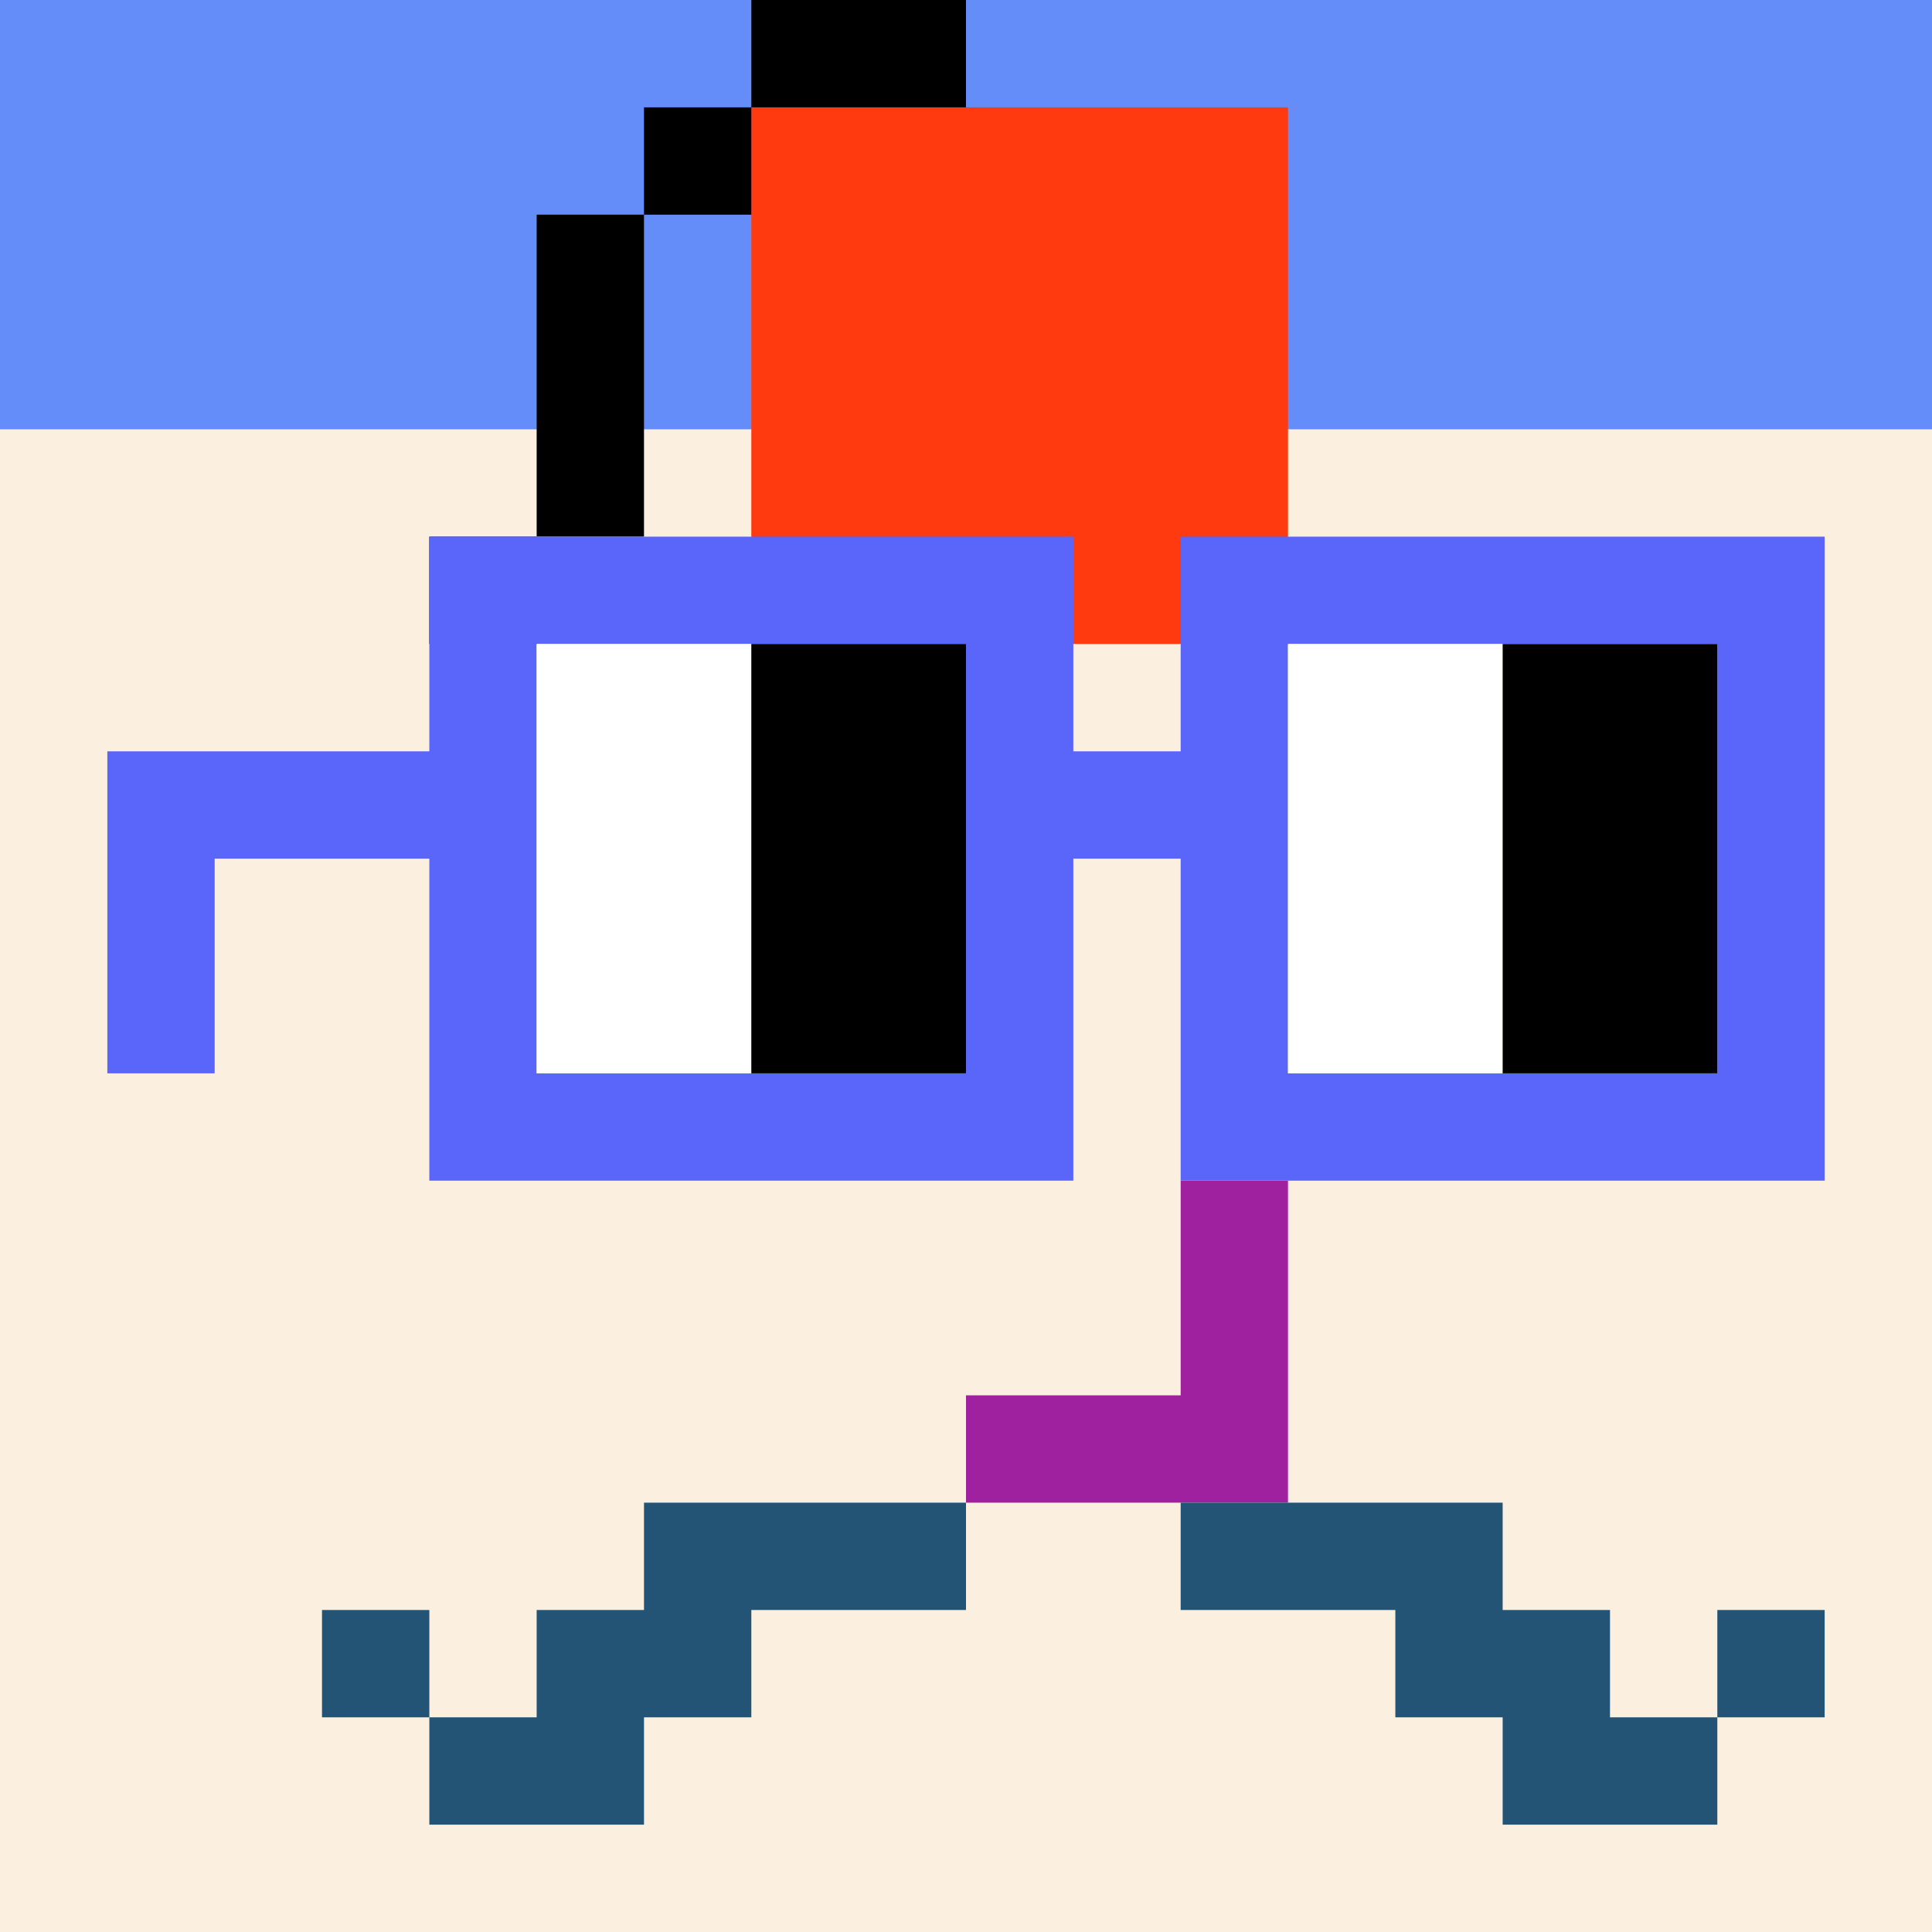
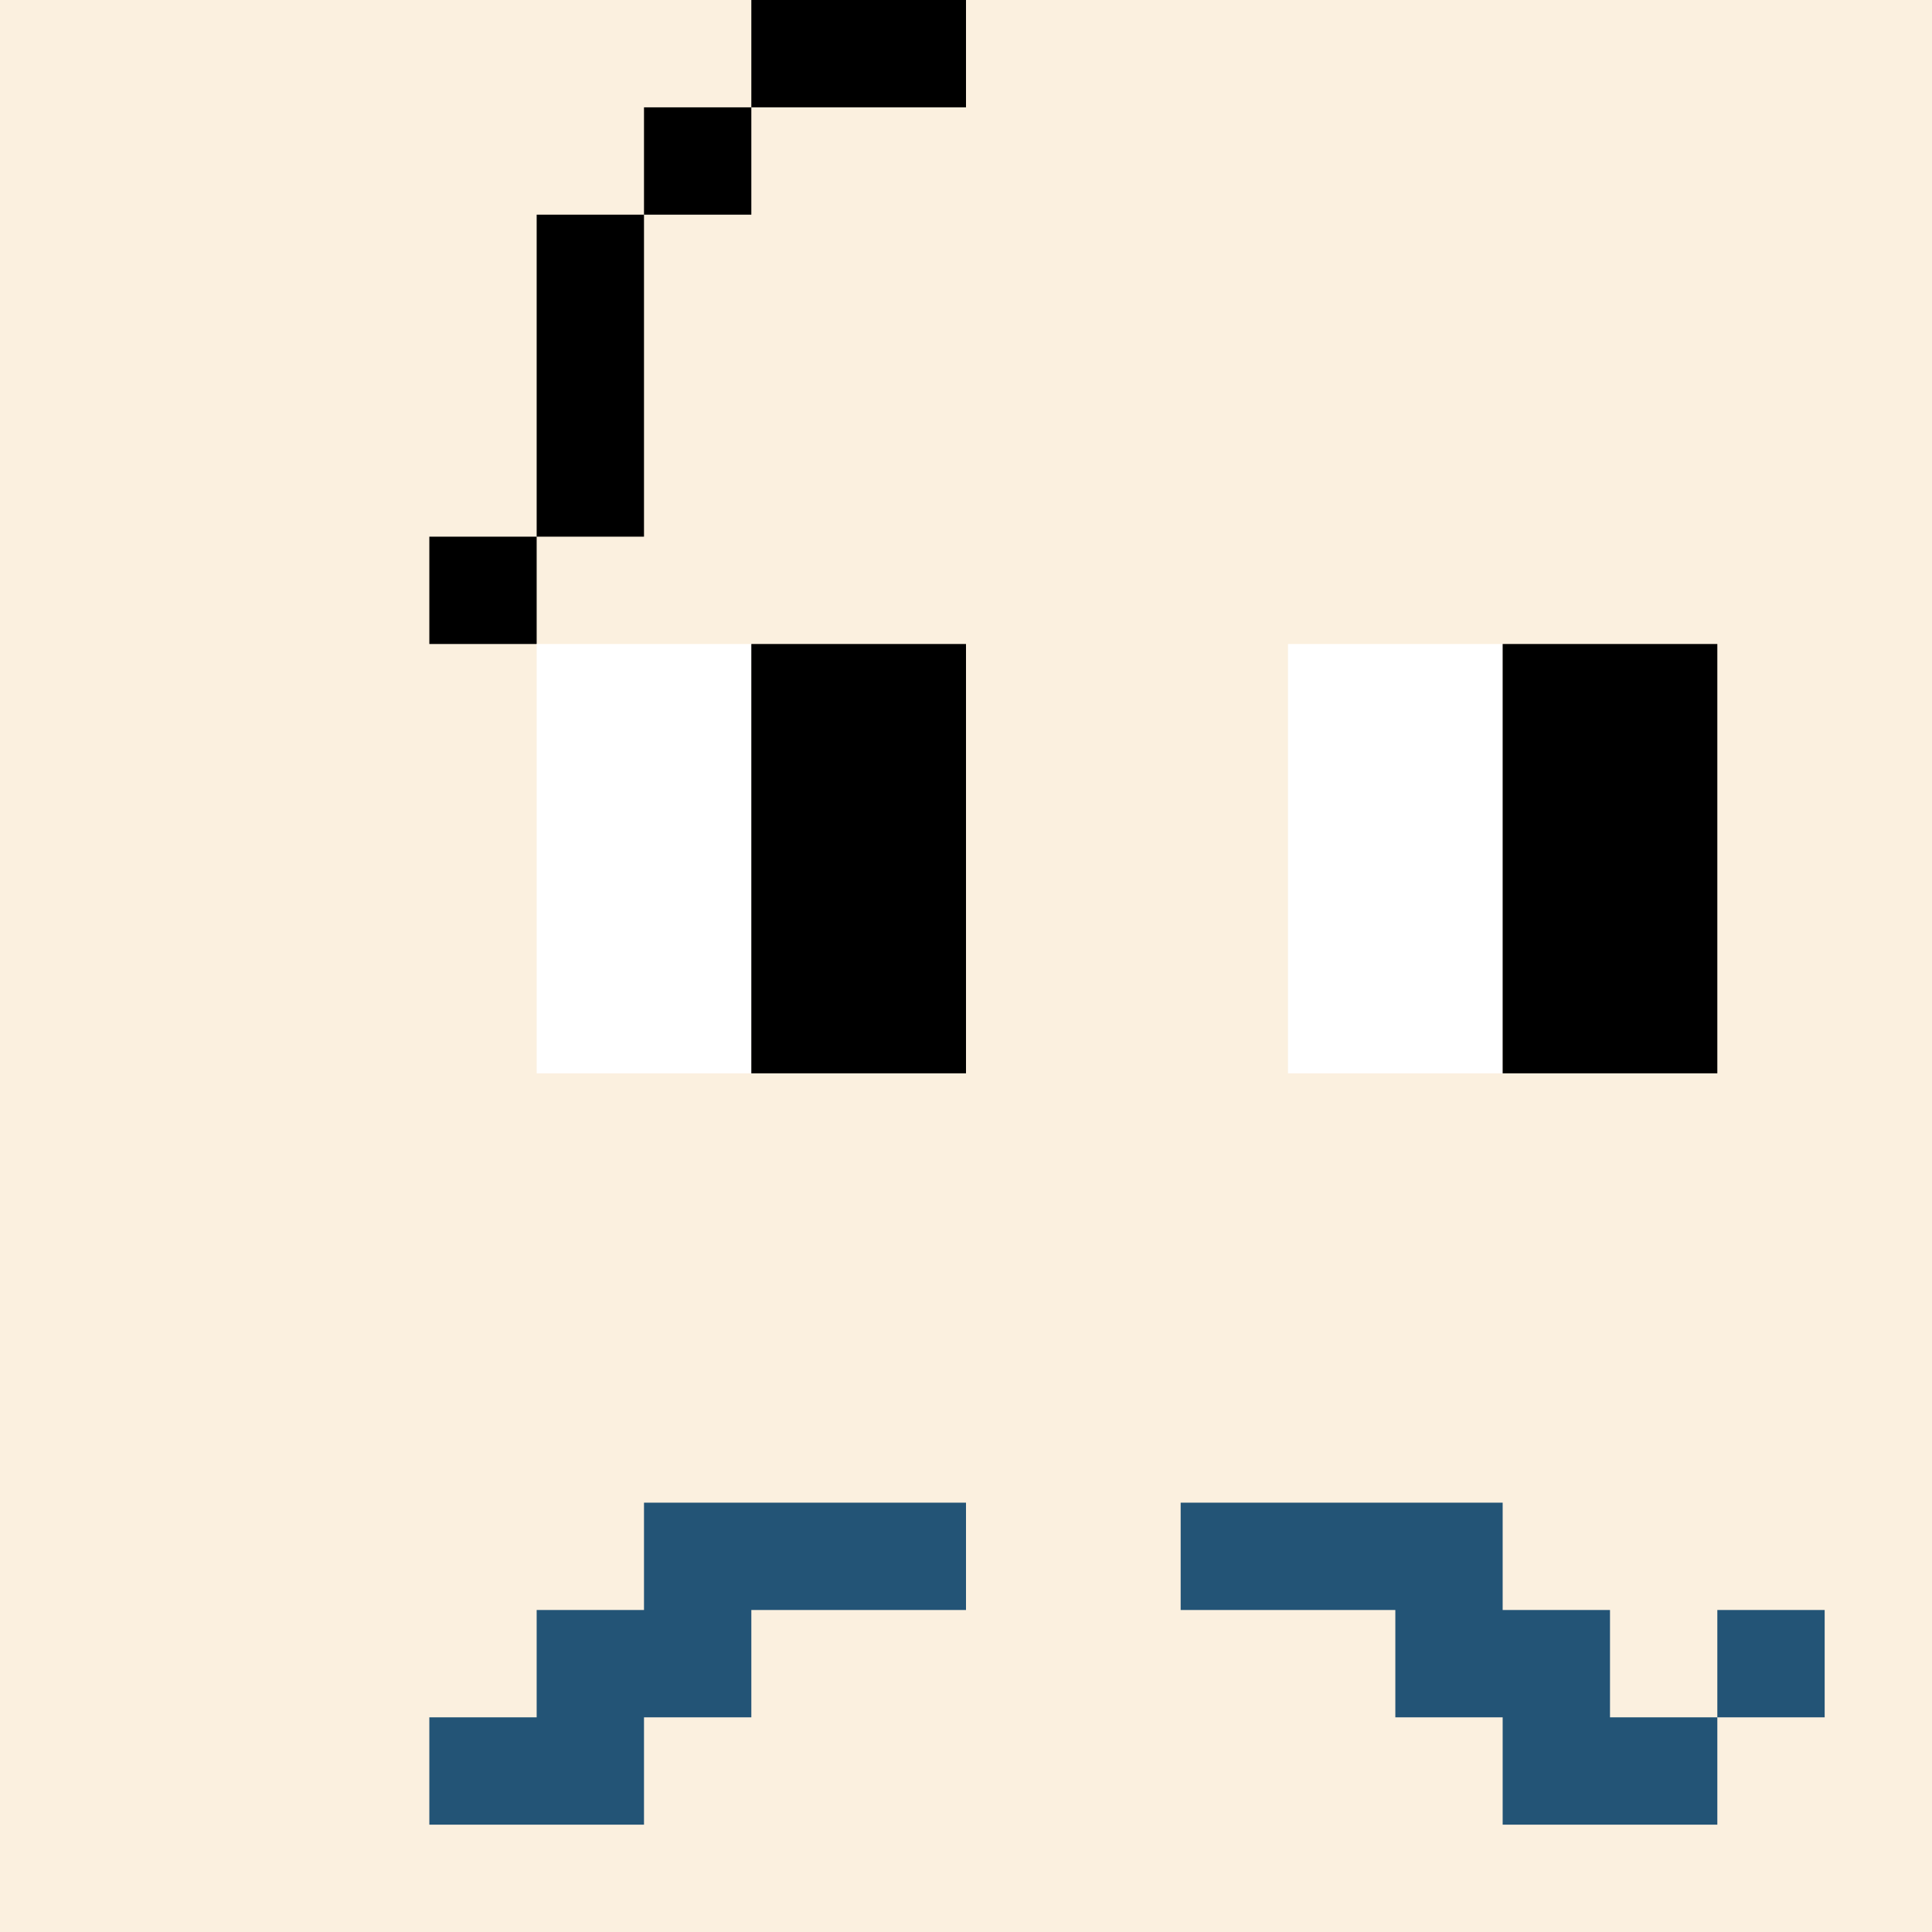
<svg xmlns="http://www.w3.org/2000/svg" width="18" height="18" viewBox="0 0 18 18" fill="none">
  <rect x="0" y="0" width="18" height="18" fill="#333333" stroke="none" />
  <g clip-path="url(#0_clip0_18_66994)">
-     <path d="M18 0H0V18H18V0Z" fill="#A3EFD0" />
    <path d="M18 0H0V18H18V0Z" fill="#FBF0DF" />
-     <path d="M0 4H18V-6H0V4Z" fill="#648DF9" />
  </g>
-   <path fill-rule="evenodd" clip-rule="evenodd" d="M12 14H9V13H11V11H12V14Z" fill="#9F21A0" />
-   <path fill-rule="evenodd" clip-rule="evenodd" d="M5 16V15H6V14H9V15H7V16H6V17H4V16H5ZM4 15V16H3V15H4ZM14 14V15H15V16H16V17H14V16H13V15H11V14H14ZM17 15V16H16V15H17Z" fill="#235476" />
-   <path fill-rule="evenodd" clip-rule="evenodd" d="M12 1V6H7V1H12Z" fill="#FF3A0E" />
+   <path fill-rule="evenodd" clip-rule="evenodd" d="M5 16V15H6V14H9V15H7V16H6V17H4V16H5ZM4 15H3V15H4ZM14 14V15H15V16H16V17H14V16H13V15H11V14H14ZM17 15V16H16V15H17Z" fill="#235476" />
  <path fill-rule="evenodd" clip-rule="evenodd" d="M5 5V6H4V5H5ZM5 2H6V5H5V2ZM7 1V2H6V1H7ZM9 0V1H7V0H9Z" fill="black" />
-   <path d="M16 6H12V10H16V6ZM9 6H5V10H9V6ZM17 11H11V8H10V11H4V8H2V10H1V7H4V5H10V7H11V5H17V11Z" fill="#5A65FA" />
  <path d="M5 6H7V10H5V6ZM12 6H14V10H12V6Z" fill="white" />
  <path d="M7 6H9V10H7V6ZM14 6H16V10H14V6Z" fill="black" />
  <defs>
    <clipPath id="0_clip0_18_66994">
      <rect width="18" height="18" fill="white" />
    </clipPath>
  </defs>
</svg>